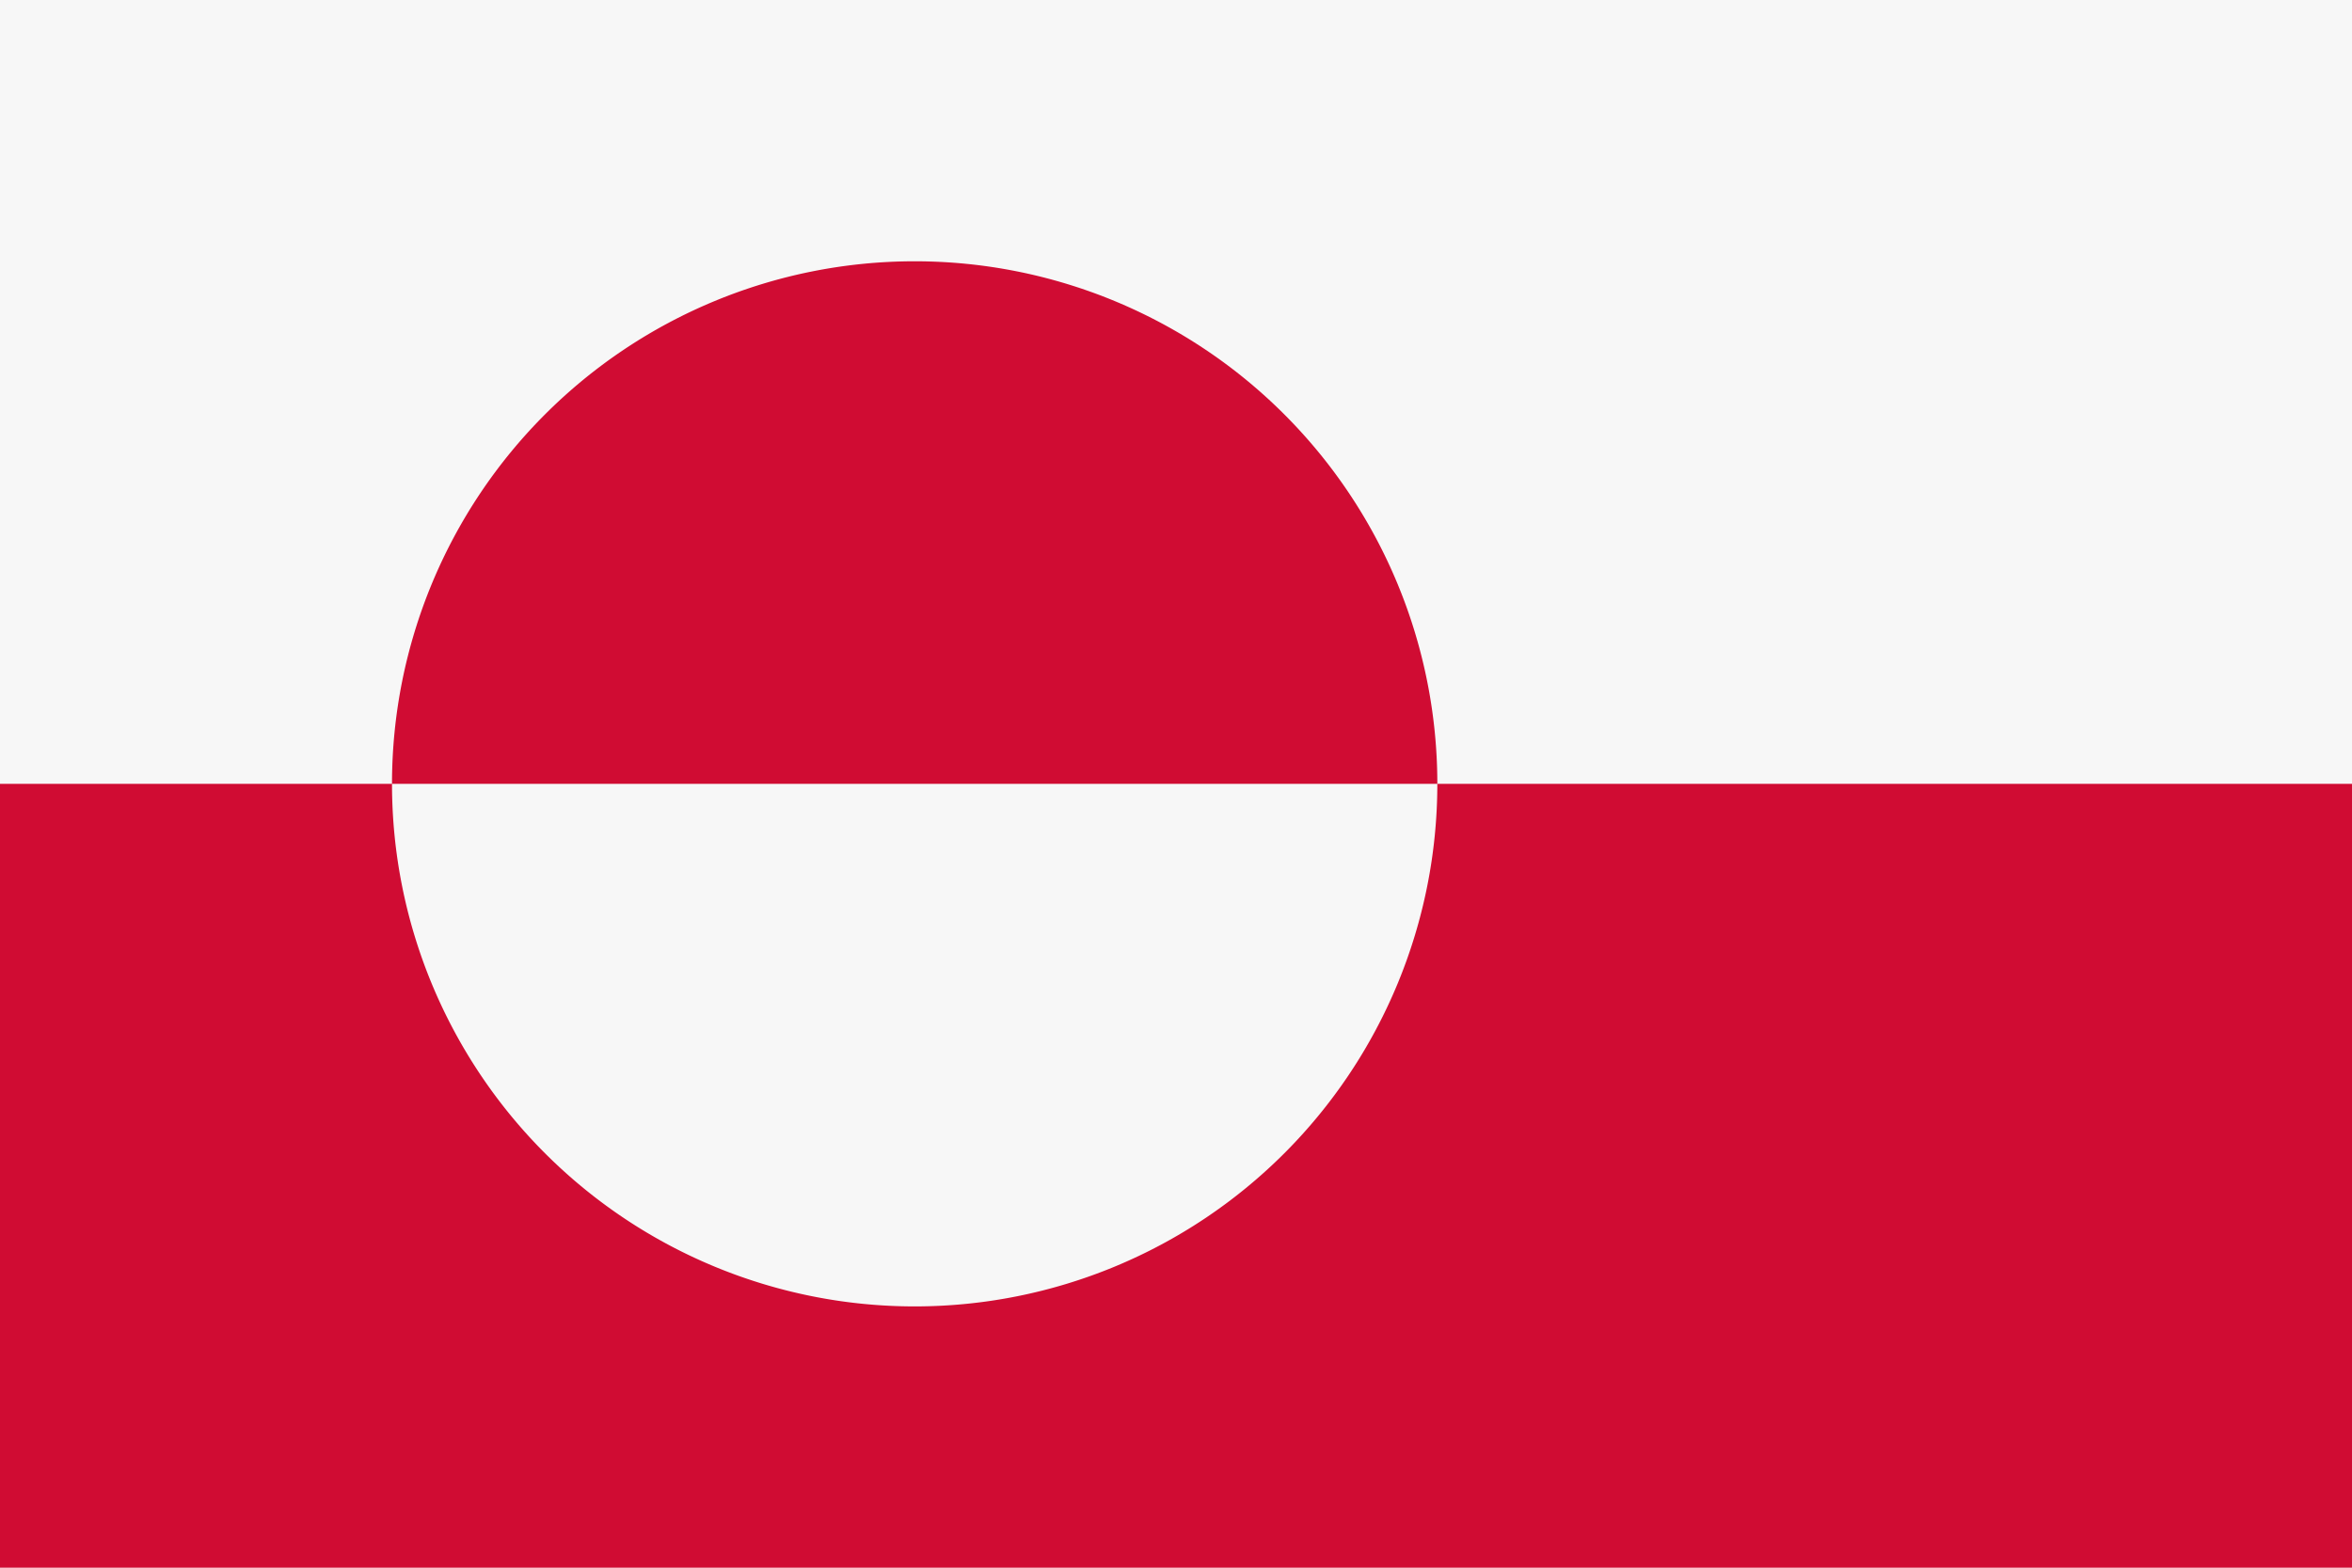
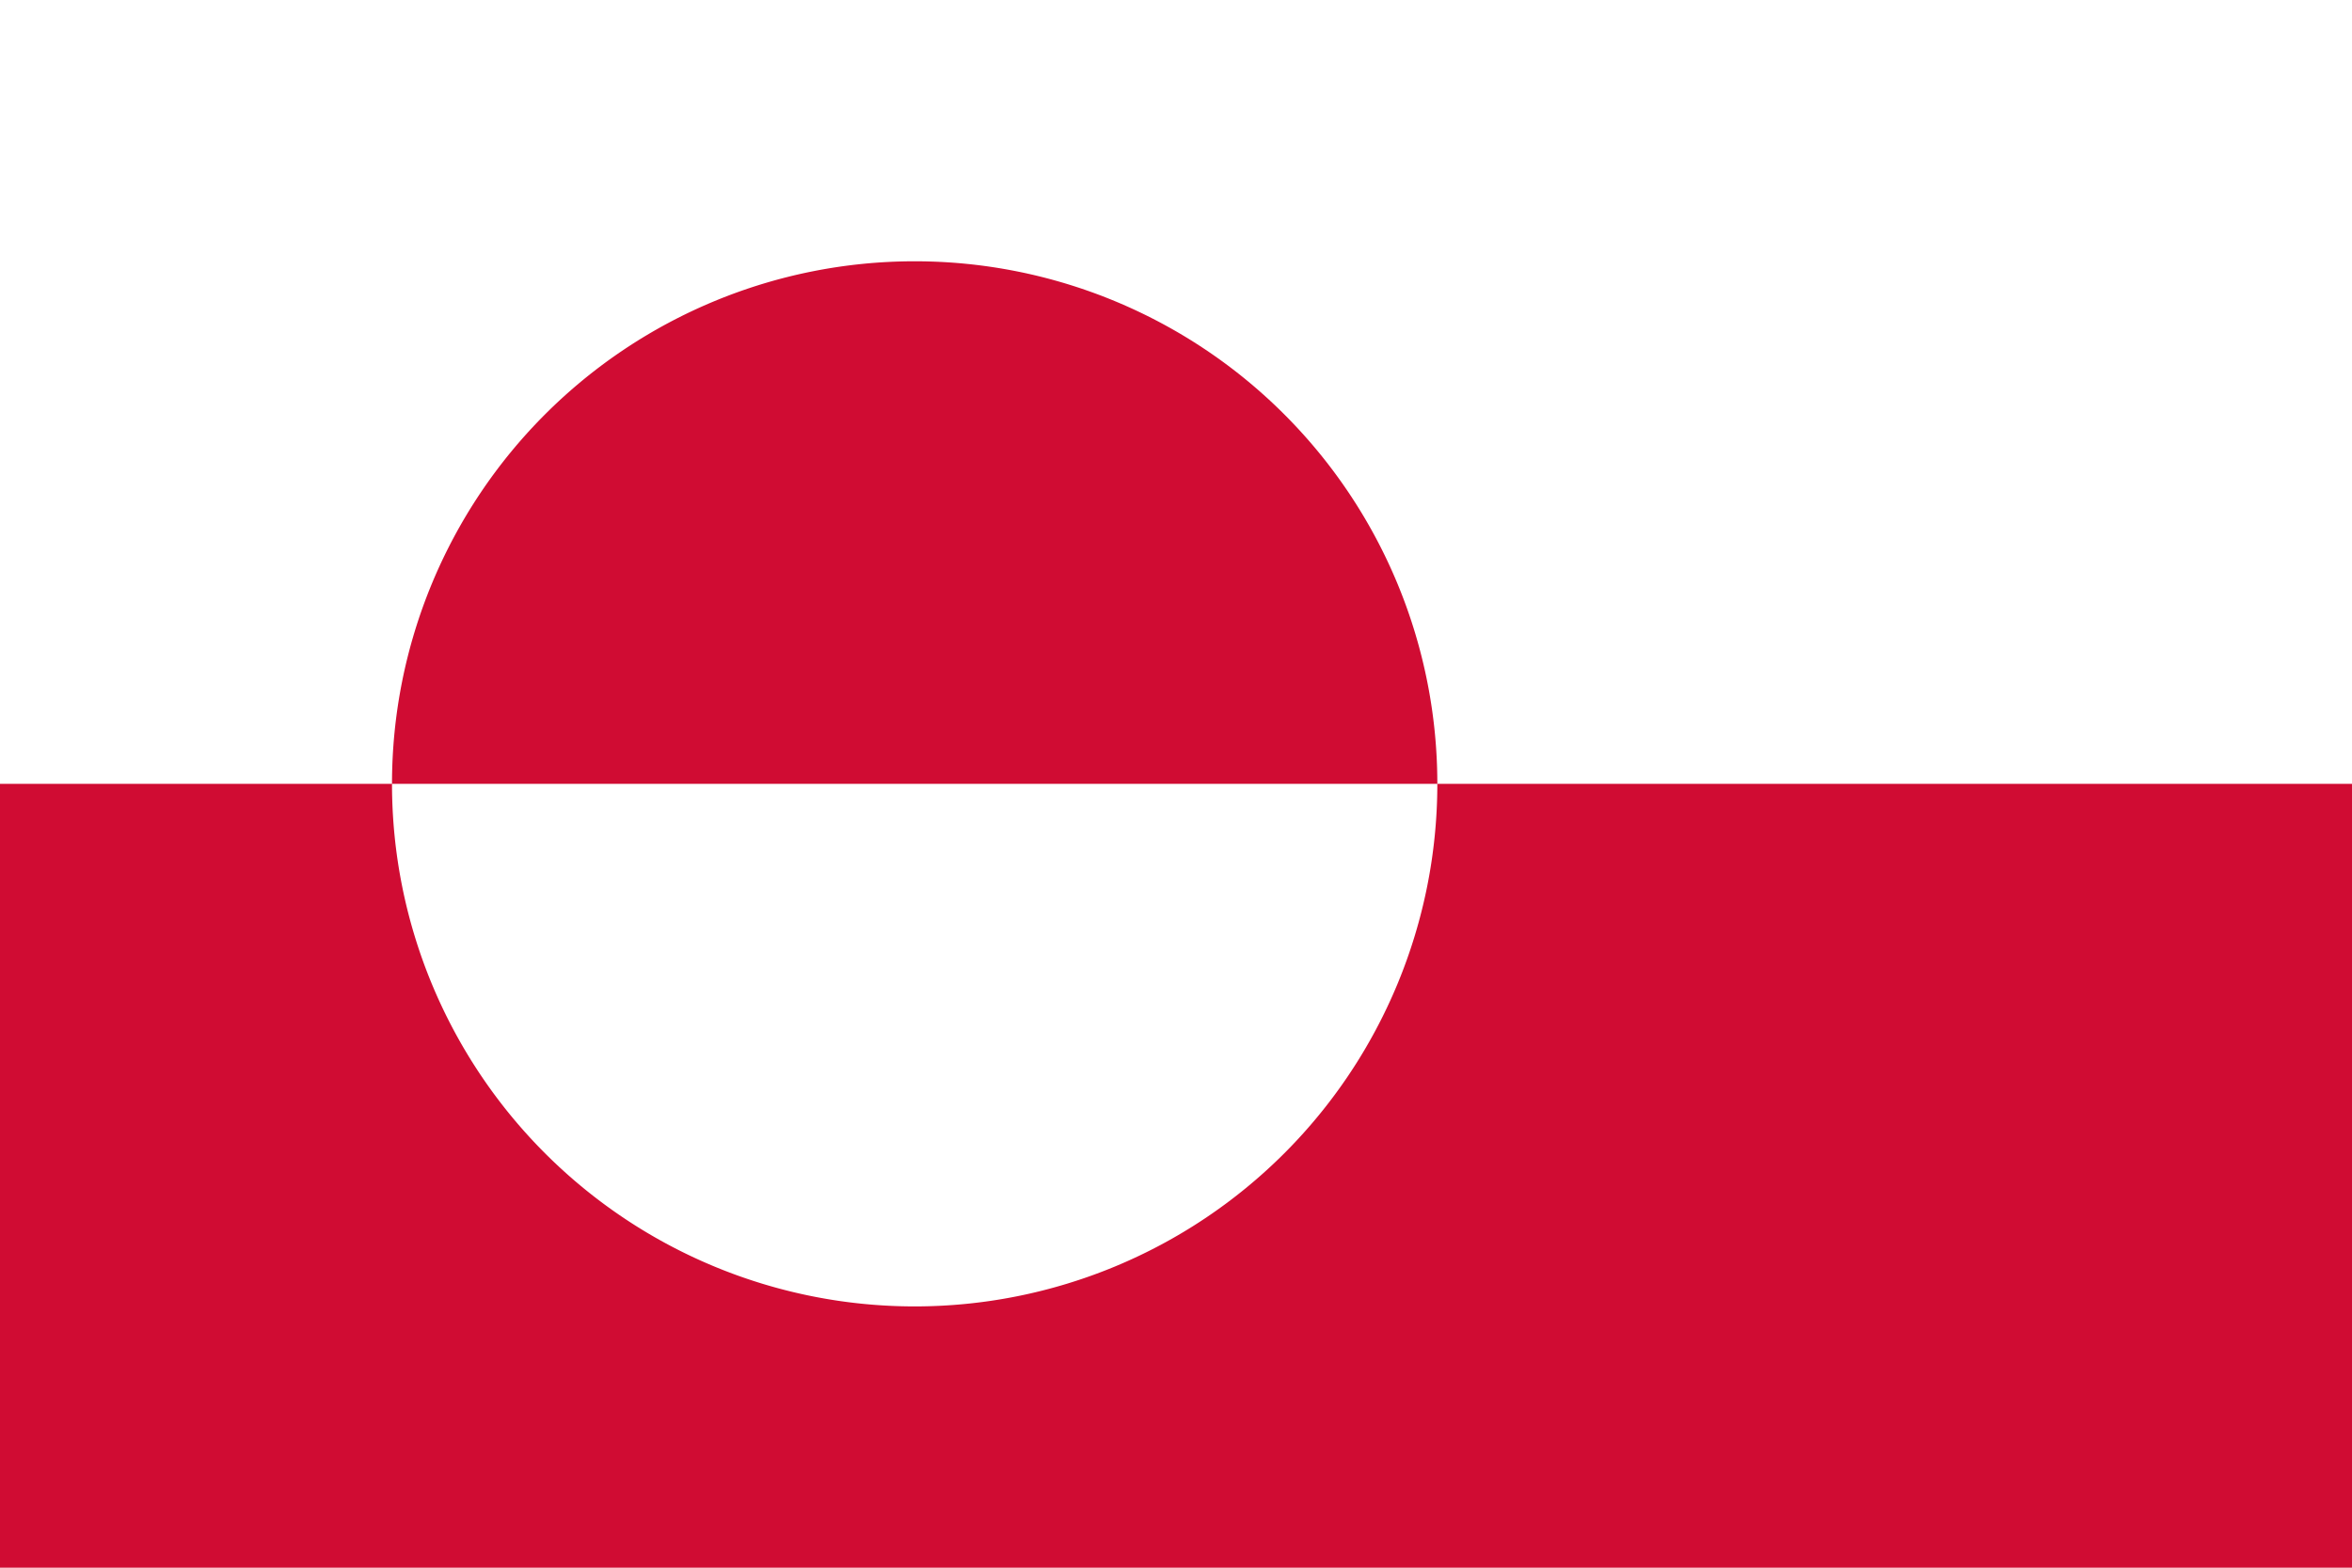
<svg xmlns="http://www.w3.org/2000/svg" version="1.1" viewBox="0 0 450 300">
-   <rect width="450" height="300" fill="#F7F7F7" />
-   <path d="m0 150h450v150h-450zm75 0a100 100 0 0 0 200 0 100 100 0 0 0-200 0z" fill="#D00C33" />
+   <path d="m0 150h450v150h-450zm75 0a100 100 0 0 0 200 0 100 100 0 0 0-200 0" fill="#D00C33" />
</svg>